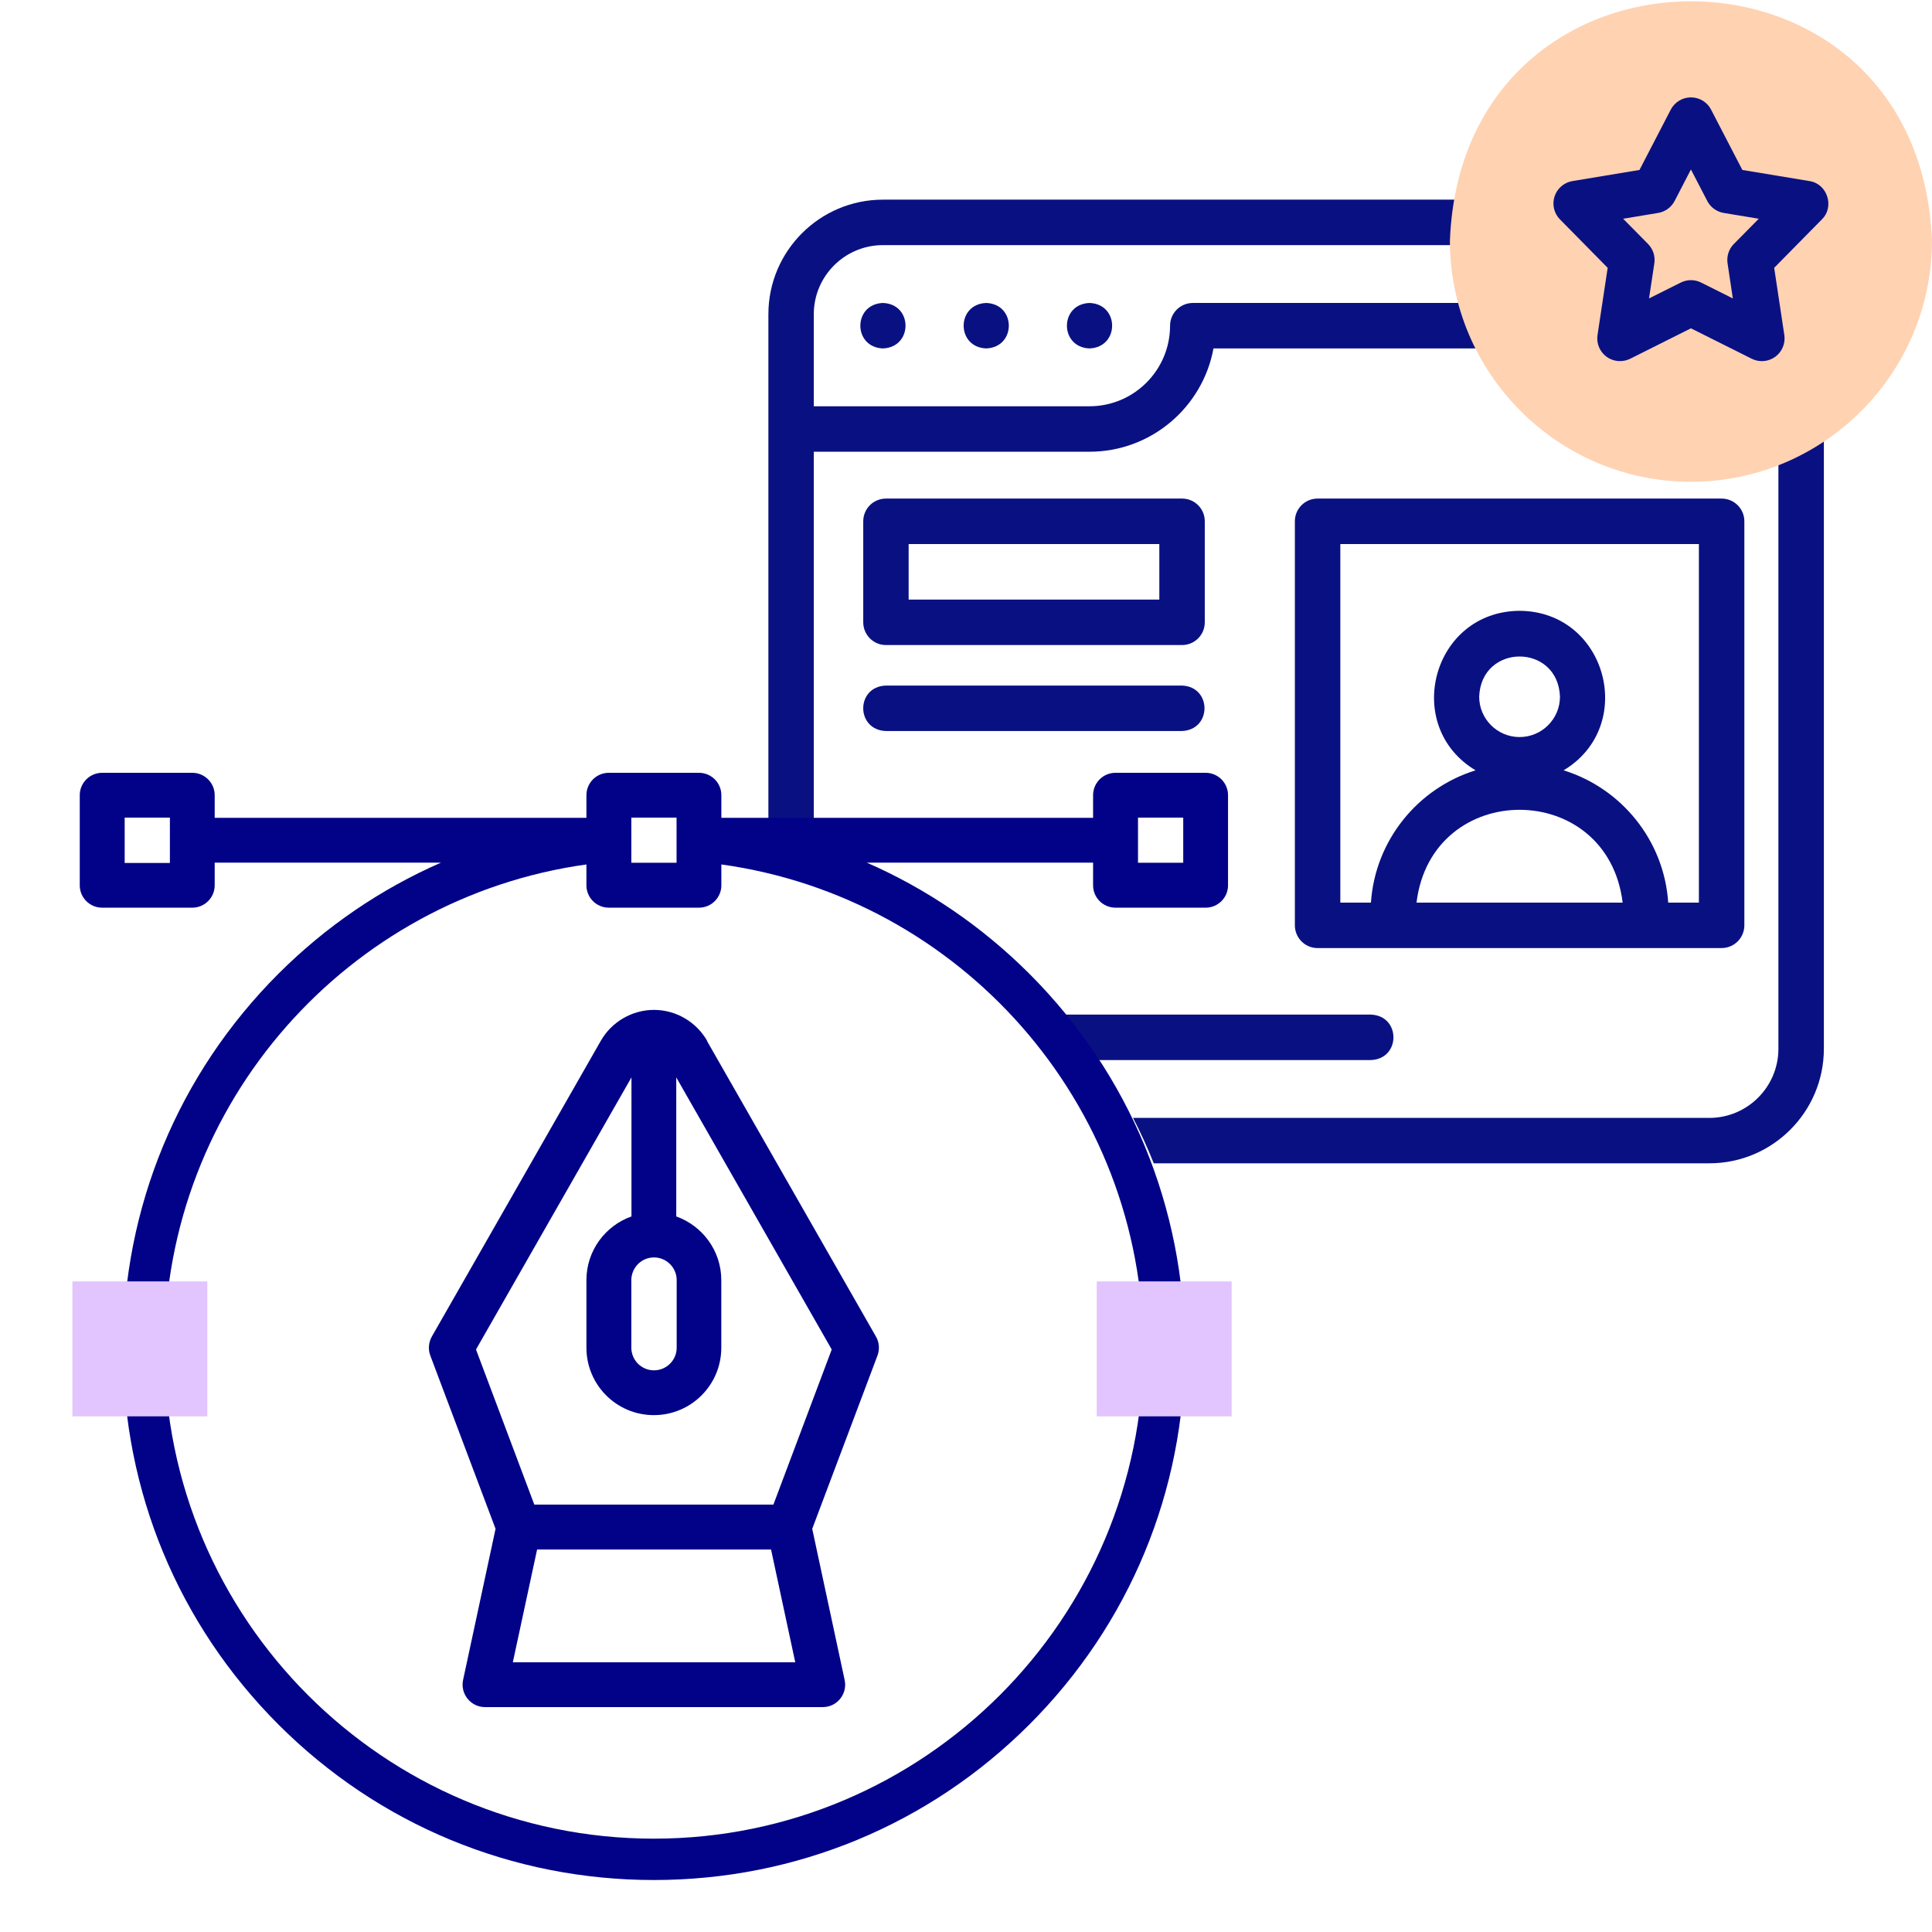
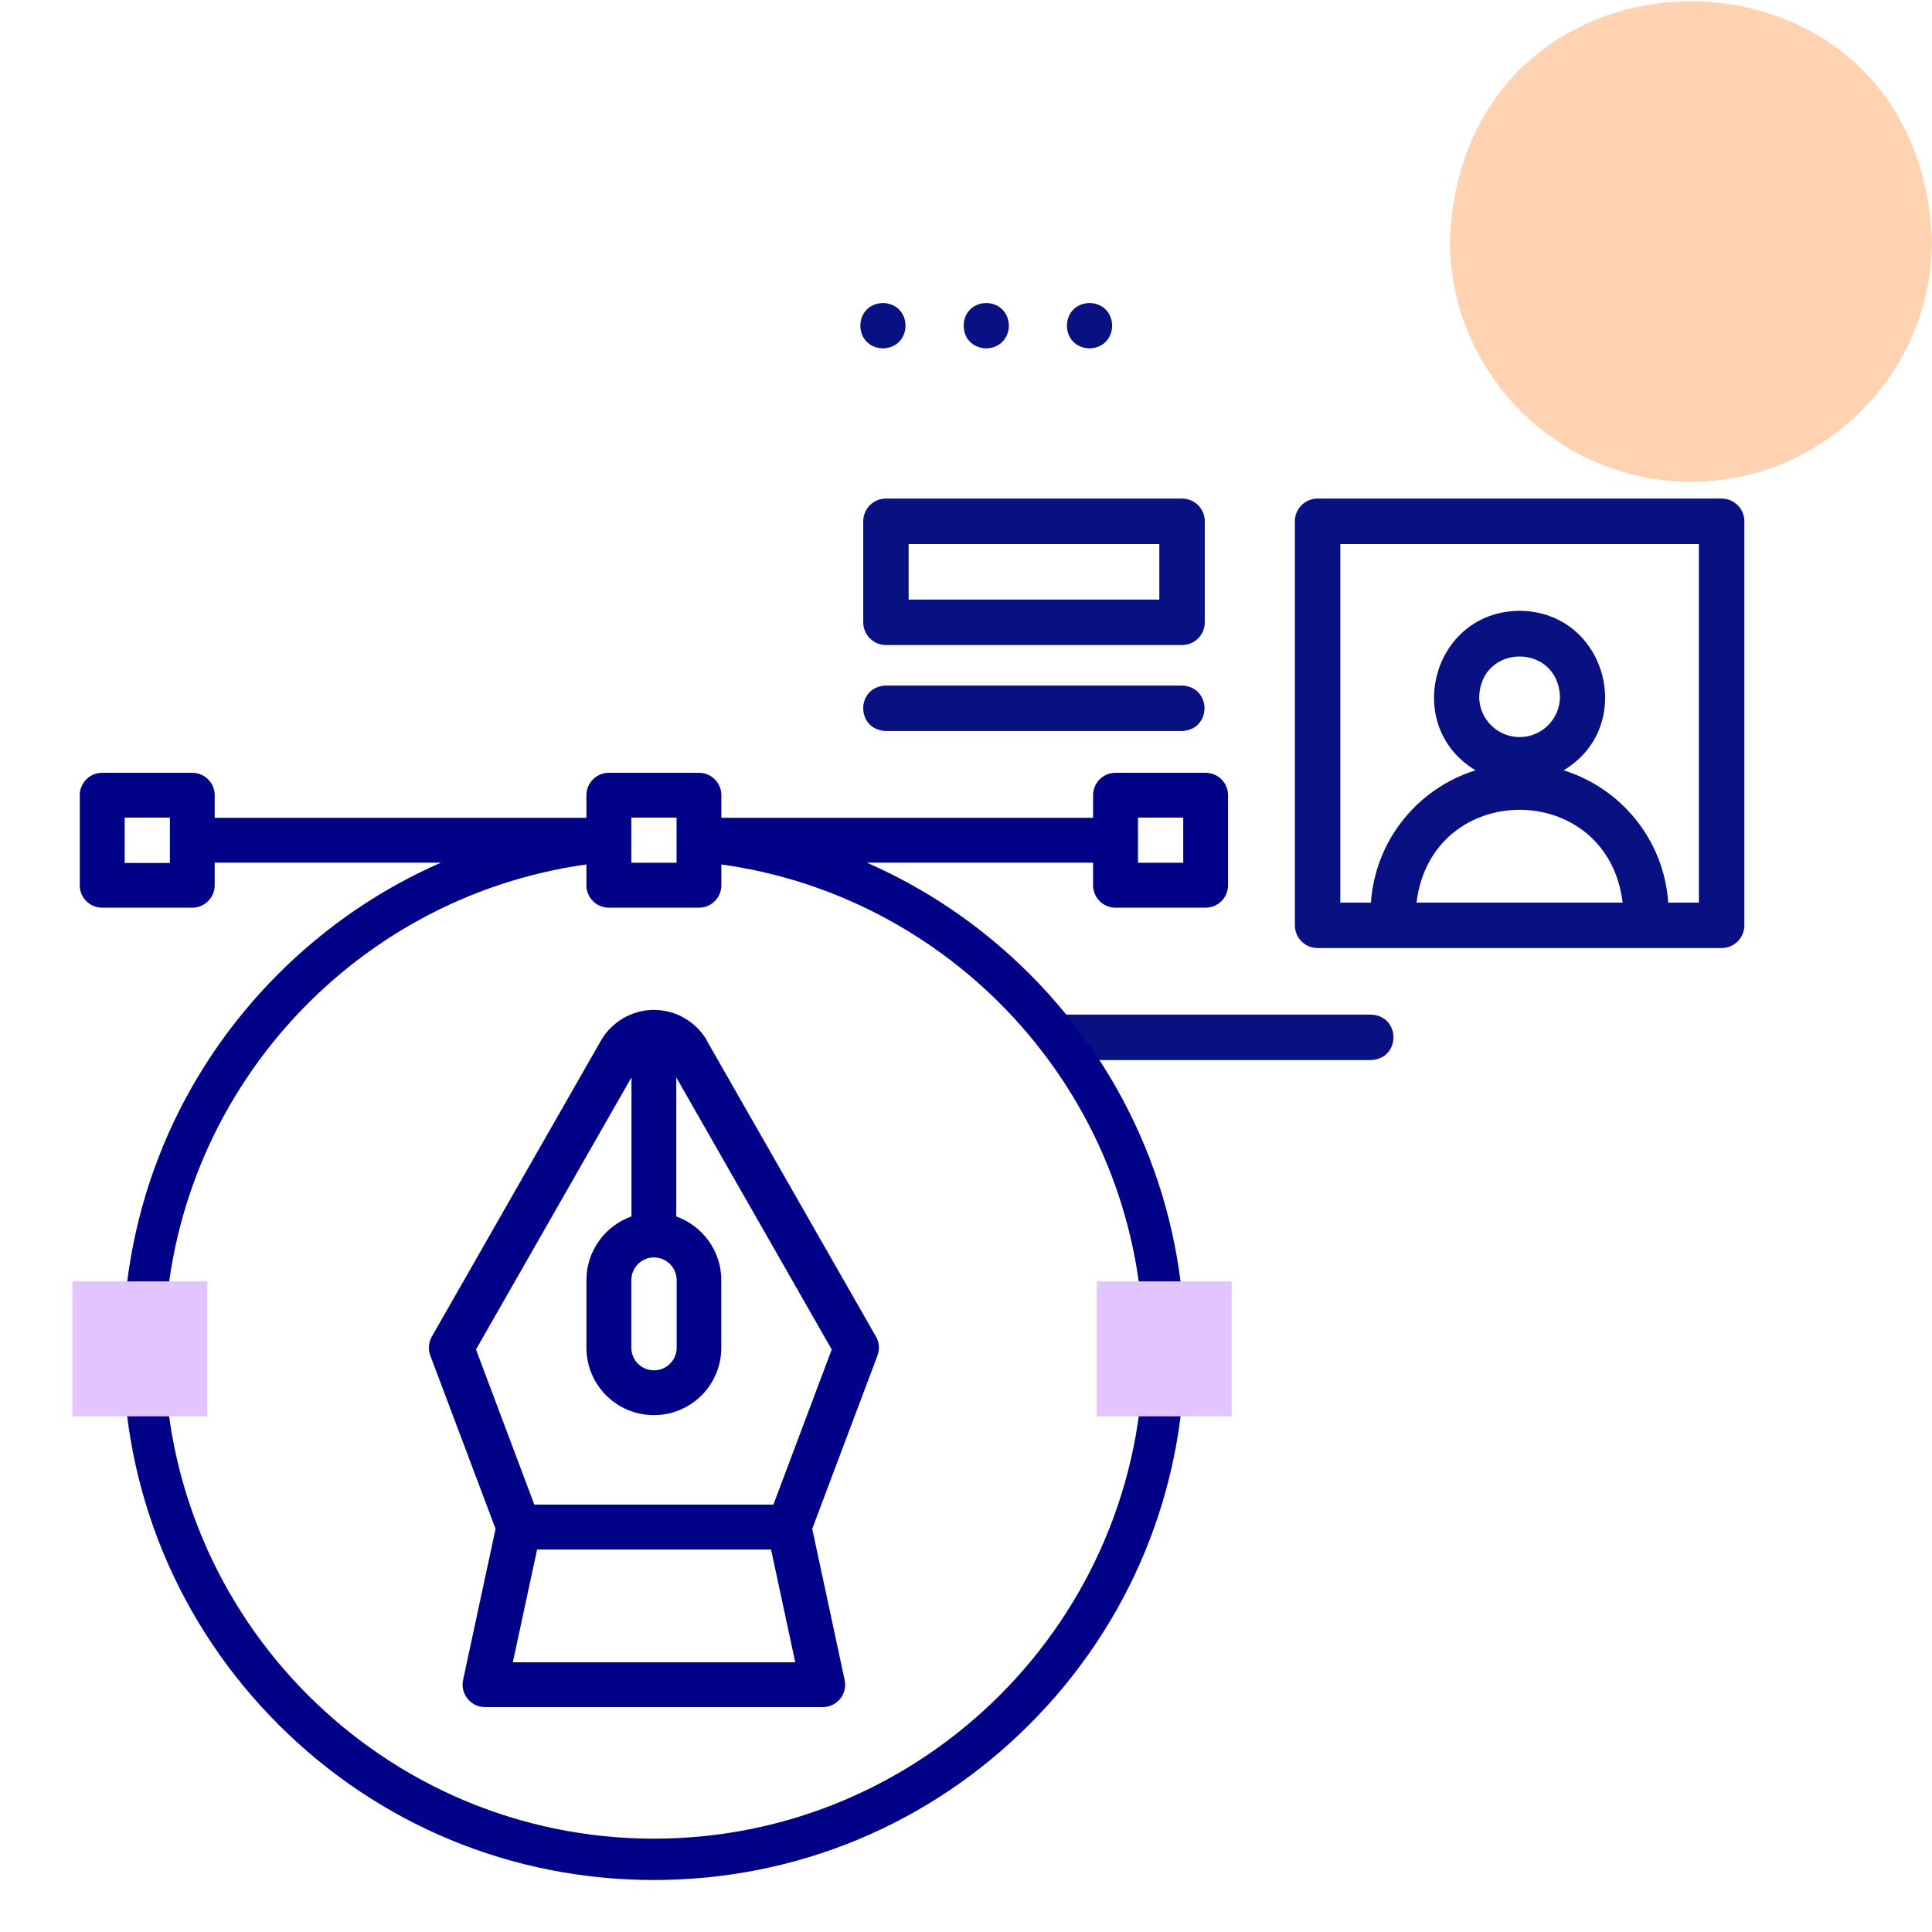
<svg xmlns="http://www.w3.org/2000/svg" width="32" height="32" viewBox="0 0 32 32" fill="none">
-   <path fill-rule="evenodd" clip-rule="evenodd" d="M14.624 3.307H28.312C29.358 3.307 30.209 4.158 30.209 5.204V17.371C30.209 18.417 29.358 19.268 28.312 19.268H19.11C19.007 19.011 18.893 18.76 18.767 18.516H28.312C28.943 18.516 29.456 18.002 29.456 17.371V5.771H20.099C19.921 6.743 19.068 7.482 18.046 7.482H13.479V14.124C13.233 14.051 12.982 13.989 12.727 13.938V5.204C12.727 4.158 13.578 3.307 14.624 3.307ZM28.312 4.06H14.624C13.993 4.06 13.479 4.573 13.479 5.204V6.729H18.046C18.782 6.729 19.38 6.13 19.38 5.394C19.38 5.187 19.549 5.018 19.757 5.018H29.441C29.352 4.475 28.879 4.06 28.312 4.06Z" fill="#091182" />
  <path d="M14.624 5.771C15.123 5.752 15.123 5.036 14.624 5.018H14.624C14.125 5.037 14.126 5.753 14.624 5.771Z" fill="#091182" />
  <path d="M16.335 5.771C16.834 5.752 16.834 5.036 16.335 5.018H16.335C15.836 5.037 15.837 5.753 16.335 5.771Z" fill="#091182" />
  <path d="M18.046 5.771C18.545 5.752 18.545 5.036 18.046 5.018H18.046C17.547 5.037 17.547 5.753 18.046 5.771Z" fill="#091182" />
  <path d="M28.515 8.258H21.823C21.615 8.258 21.447 8.426 21.447 8.634V15.326C21.447 15.534 21.615 15.703 21.823 15.703H28.515C28.723 15.703 28.892 15.534 28.892 15.326V8.634C28.892 8.426 28.723 8.258 28.515 8.258ZM25.169 12.208C24.8 12.208 24.5 11.908 24.5 11.539C24.534 10.652 25.805 10.652 25.838 11.539C25.838 11.908 25.538 12.208 25.169 12.208ZM26.876 14.95H23.462C23.713 12.9 26.626 12.901 26.876 14.95ZM28.139 14.95H27.631C27.562 13.916 26.853 13.055 25.898 12.759C27.12 12.027 26.614 10.126 25.169 10.117C23.724 10.126 23.218 12.027 24.44 12.759C23.485 13.055 22.777 13.916 22.707 14.95H22.2V9.011H28.139V14.95Z" fill="#091182" />
  <path d="M19.576 11.355H14.672C14.173 11.373 14.173 12.089 14.672 12.108H19.576C20.075 12.089 20.075 11.373 19.576 11.355Z" fill="#091182" />
  <path fill-rule="evenodd" clip-rule="evenodd" d="M17.903 17.558H22.706C23.205 17.539 23.204 16.823 22.706 16.805H17.249C17.481 17.043 17.7 17.294 17.903 17.558Z" fill="#091182" />
  <path d="M19.579 8.258H14.674C14.466 8.258 14.298 8.426 14.298 8.634V10.307C14.298 10.515 14.466 10.684 14.674 10.684H19.579C19.787 10.684 19.955 10.515 19.955 10.307V8.634C19.955 8.426 19.787 8.258 19.579 8.258ZM19.202 9.931H15.05V9.011H19.202V9.931Z" fill="#091182" />
  <path fill-rule="evenodd" clip-rule="evenodd" d="M28.007 7.98C30.206 7.98 31.999 6.186 31.999 3.988C31.795 -1.301 24.218 -1.299 24.015 3.988C24.015 6.186 25.808 7.98 28.007 7.98Z" fill="#FFD2B2" />
-   <path d="M26.832 5.981C26.754 5.981 26.677 5.957 26.611 5.91C26.497 5.827 26.439 5.688 26.46 5.549L26.628 4.436L25.838 3.634C25.739 3.534 25.705 3.388 25.748 3.254C25.792 3.12 25.906 3.022 26.045 2.999L27.155 2.815L27.673 1.816C27.738 1.691 27.867 1.613 28.007 1.613C28.148 1.613 28.277 1.691 28.341 1.816L28.859 2.815L29.97 2.999C30.266 3.043 30.39 3.424 30.176 3.634L29.386 4.436L29.554 5.549C29.575 5.688 29.517 5.827 29.403 5.91C29.29 5.992 29.139 6.005 29.014 5.942L28.007 5.438L27.001 5.942C26.948 5.968 26.89 5.981 26.832 5.981ZM28.007 4.64C28.065 4.64 28.123 4.654 28.176 4.68L28.701 4.943L28.614 4.362C28.596 4.245 28.634 4.126 28.718 4.041L29.131 3.623L28.55 3.527C28.433 3.507 28.332 3.434 28.278 3.329L28.007 2.807L27.737 3.329C27.682 3.434 27.581 3.507 27.464 3.527L26.884 3.623L27.297 4.041C27.38 4.126 27.419 4.245 27.401 4.362L27.313 4.943L27.839 4.68C27.892 4.654 27.95 4.64 28.007 4.64Z" fill="#091182" />
  <path d="M11.712 17.238C11.531 16.924 11.195 16.727 10.832 16.727C10.47 16.727 10.131 16.924 9.952 17.238L7.153 22.137C7.099 22.234 7.088 22.348 7.127 22.452L8.208 25.322L7.67 27.826C7.621 28.057 7.798 28.275 8.033 28.275H13.628C13.865 28.275 14.04 28.055 13.99 27.826L13.453 25.322L14.534 22.452C14.572 22.348 14.564 22.232 14.508 22.137L11.708 17.238H11.712ZM10.832 20.827C11.039 20.827 11.208 20.996 11.208 21.203V22.322C11.208 22.529 11.039 22.697 10.832 22.697C10.625 22.697 10.457 22.529 10.457 22.322V21.203C10.457 20.996 10.625 20.827 10.832 20.827ZM8.494 27.533L8.896 25.665H12.771L13.172 27.533H8.497H8.494ZM12.812 24.921H8.85L7.884 22.352L10.459 17.845V20.148C10.026 20.301 9.713 20.715 9.713 21.203V22.322C9.713 22.939 10.213 23.439 10.83 23.439C11.447 23.439 11.947 22.939 11.947 22.322V21.203C11.947 20.717 11.635 20.303 11.201 20.148V17.845L13.776 22.352L12.81 24.921H12.812Z" fill="#020288" />
  <path d="M19.969 12.8H18.476C18.271 12.8 18.105 12.966 18.105 13.171V13.546H11.948V13.171C11.948 12.966 11.782 12.8 11.577 12.8H10.084C9.879 12.8 9.713 12.966 9.713 13.171V13.546H3.556V13.171C3.556 12.966 3.389 12.8 3.185 12.8H1.692C1.487 12.8 1.321 12.966 1.321 13.171V14.664C1.321 14.868 1.487 15.034 1.692 15.034H3.185C3.389 15.034 3.556 14.868 3.556 14.664V14.288H7.304C6.312 14.722 5.4 15.341 4.612 16.128C2.952 17.789 2.037 19.997 2.037 22.346C2.037 24.695 2.952 26.903 4.612 28.564C6.273 30.225 8.482 31.139 10.831 31.139C13.179 31.139 15.388 30.225 17.049 28.564C18.709 26.903 19.624 24.695 19.624 22.346C19.624 19.997 18.709 17.789 17.049 16.128C16.261 15.341 15.349 14.722 14.357 14.288H18.105V14.664C18.105 14.868 18.271 15.034 18.476 15.034H19.969C20.174 15.034 20.34 14.868 20.34 14.664V13.171C20.34 12.966 20.174 12.8 19.969 12.8ZM2.814 14.293H2.065V13.542H2.814V14.29V14.293ZM10.457 13.542H11.206V14.29H10.457V13.542ZM18.938 22.346C18.938 26.817 15.302 30.454 10.831 30.454C6.359 30.454 2.725 26.817 2.725 22.348C2.725 18.257 5.771 14.866 9.713 14.318V14.664C9.713 14.868 9.879 15.034 10.084 15.034H11.577C11.782 15.034 11.948 14.868 11.948 14.664V14.318C15.89 14.864 18.938 18.255 18.938 22.346ZM19.598 14.29H18.849V13.542H19.598V14.29Z" fill="#020288" />
  <path d="M3.434 23.459H1.2V21.224H3.434V23.459Z" fill="#E2C4FF" />
  <path d="M20.4 23.459H18.166V21.224H20.4V23.459Z" fill="#E2C4FF" />
</svg>